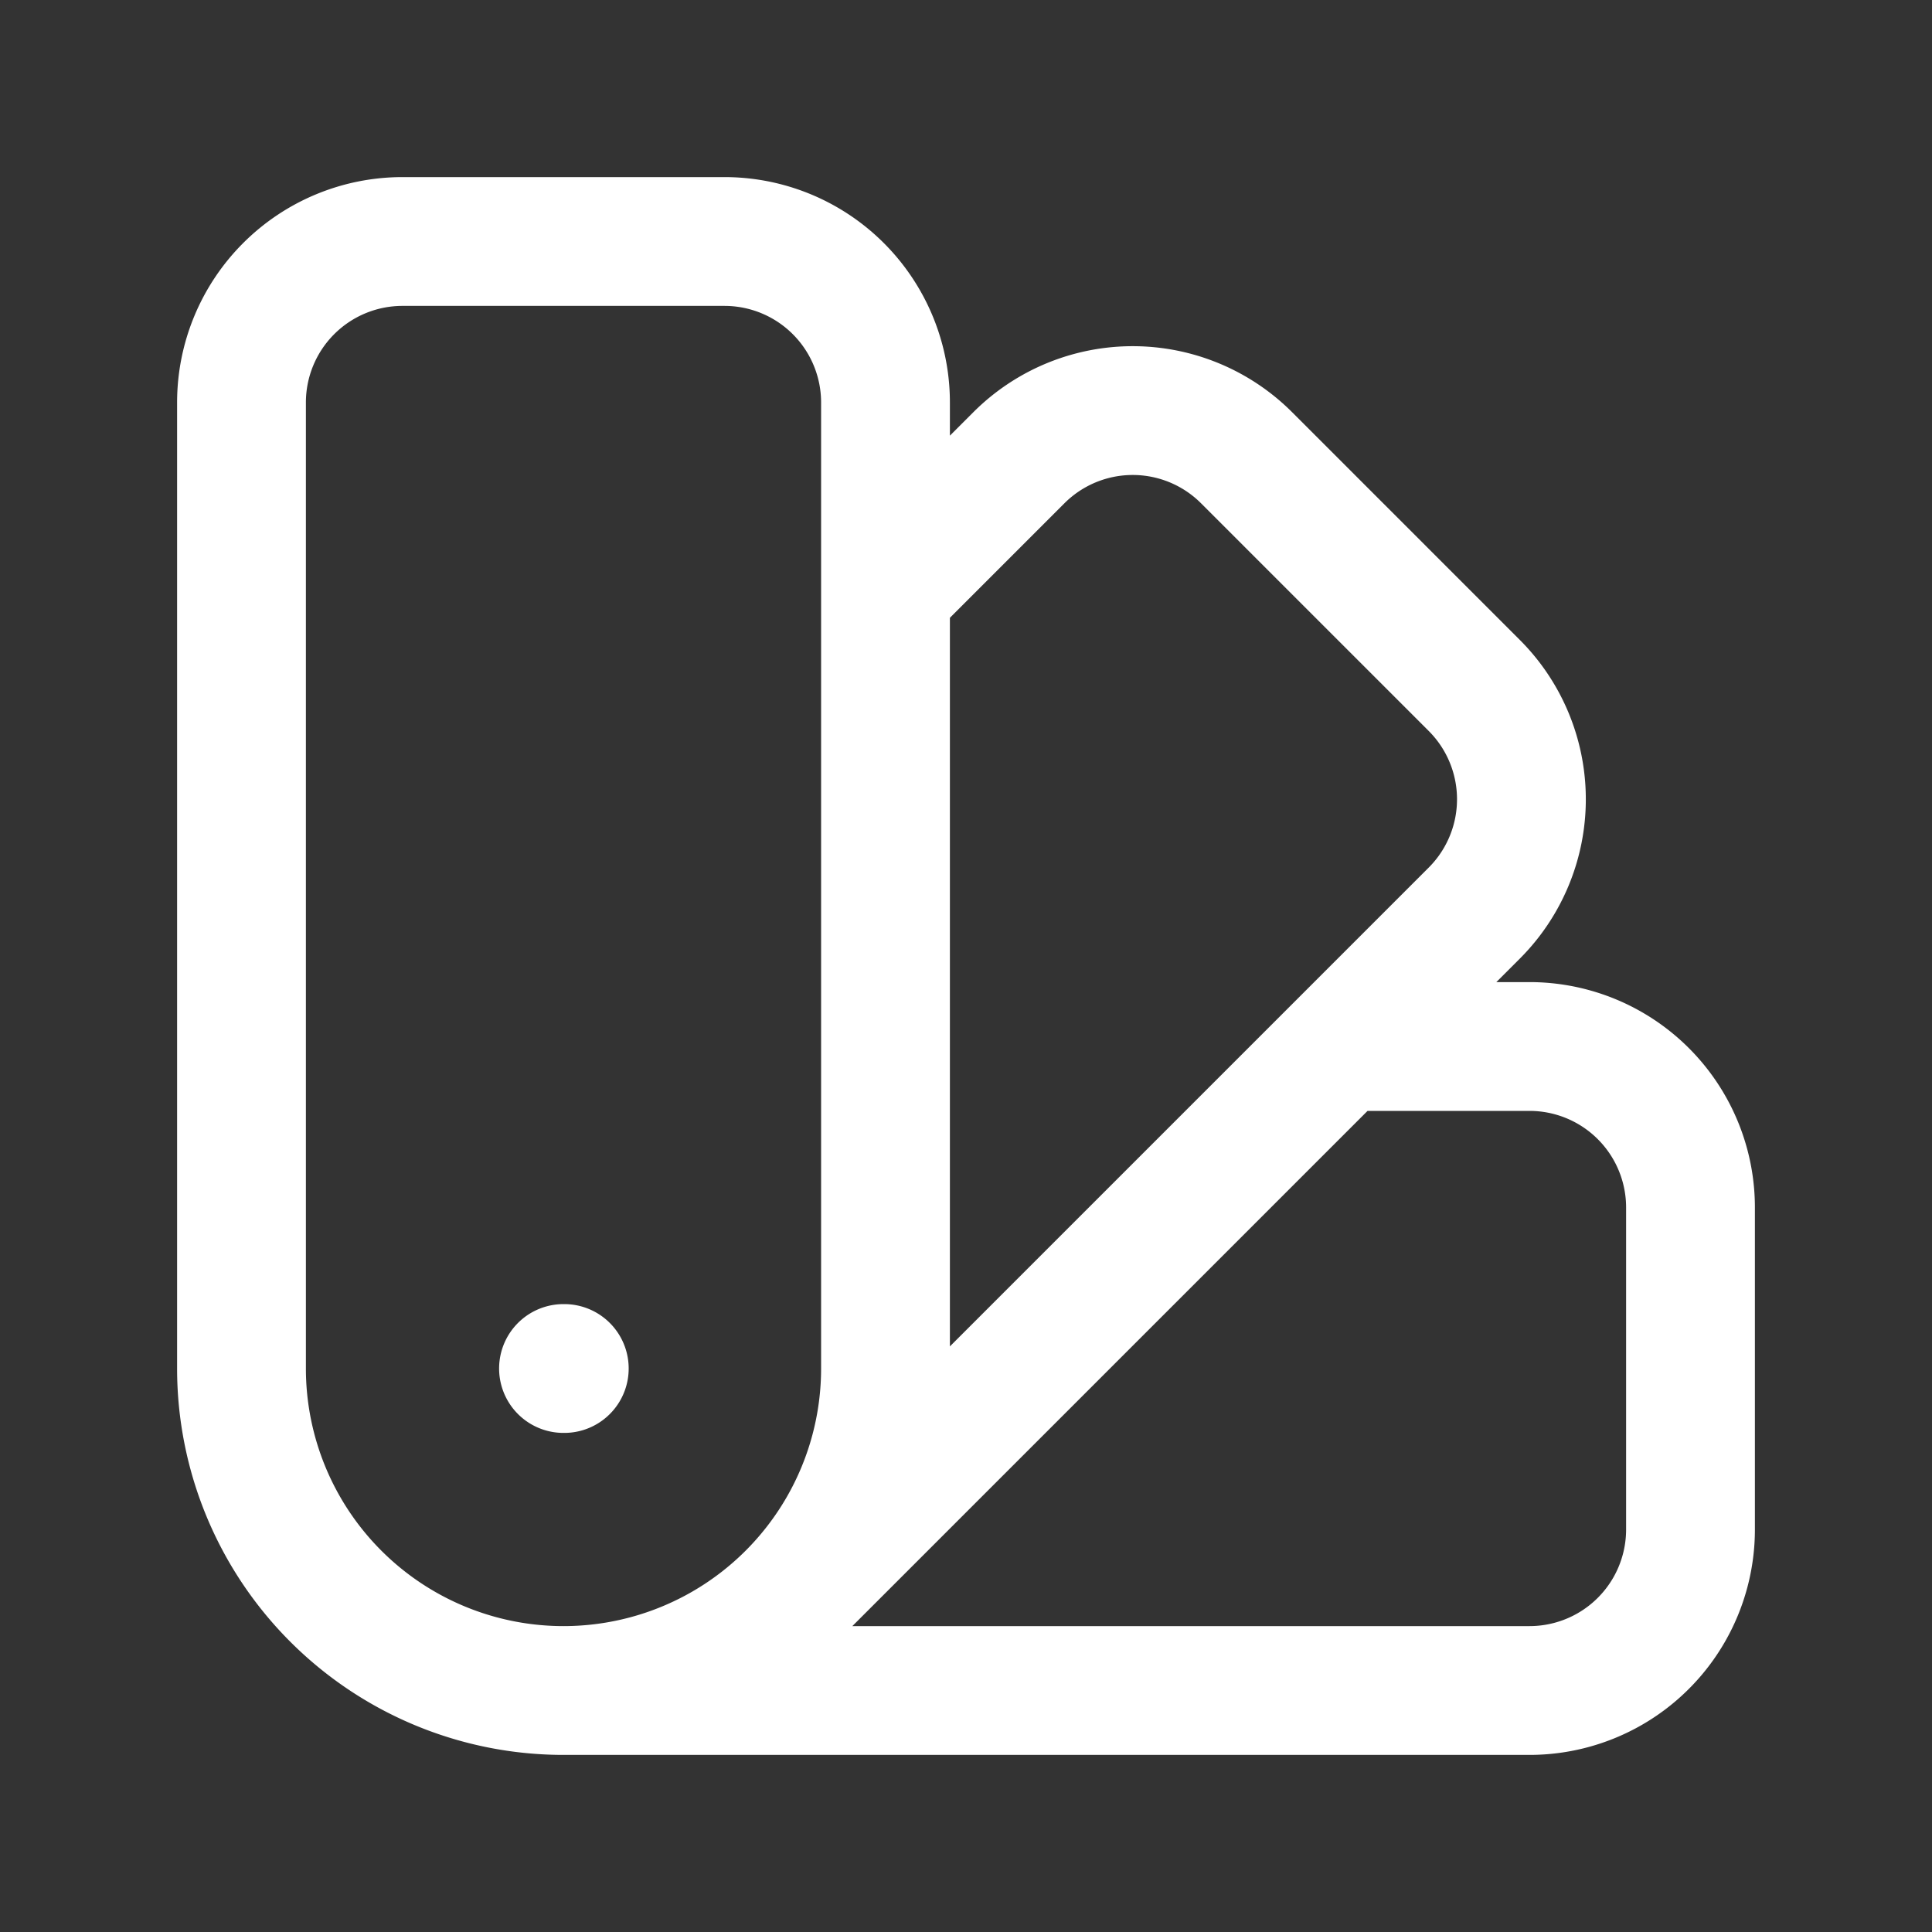
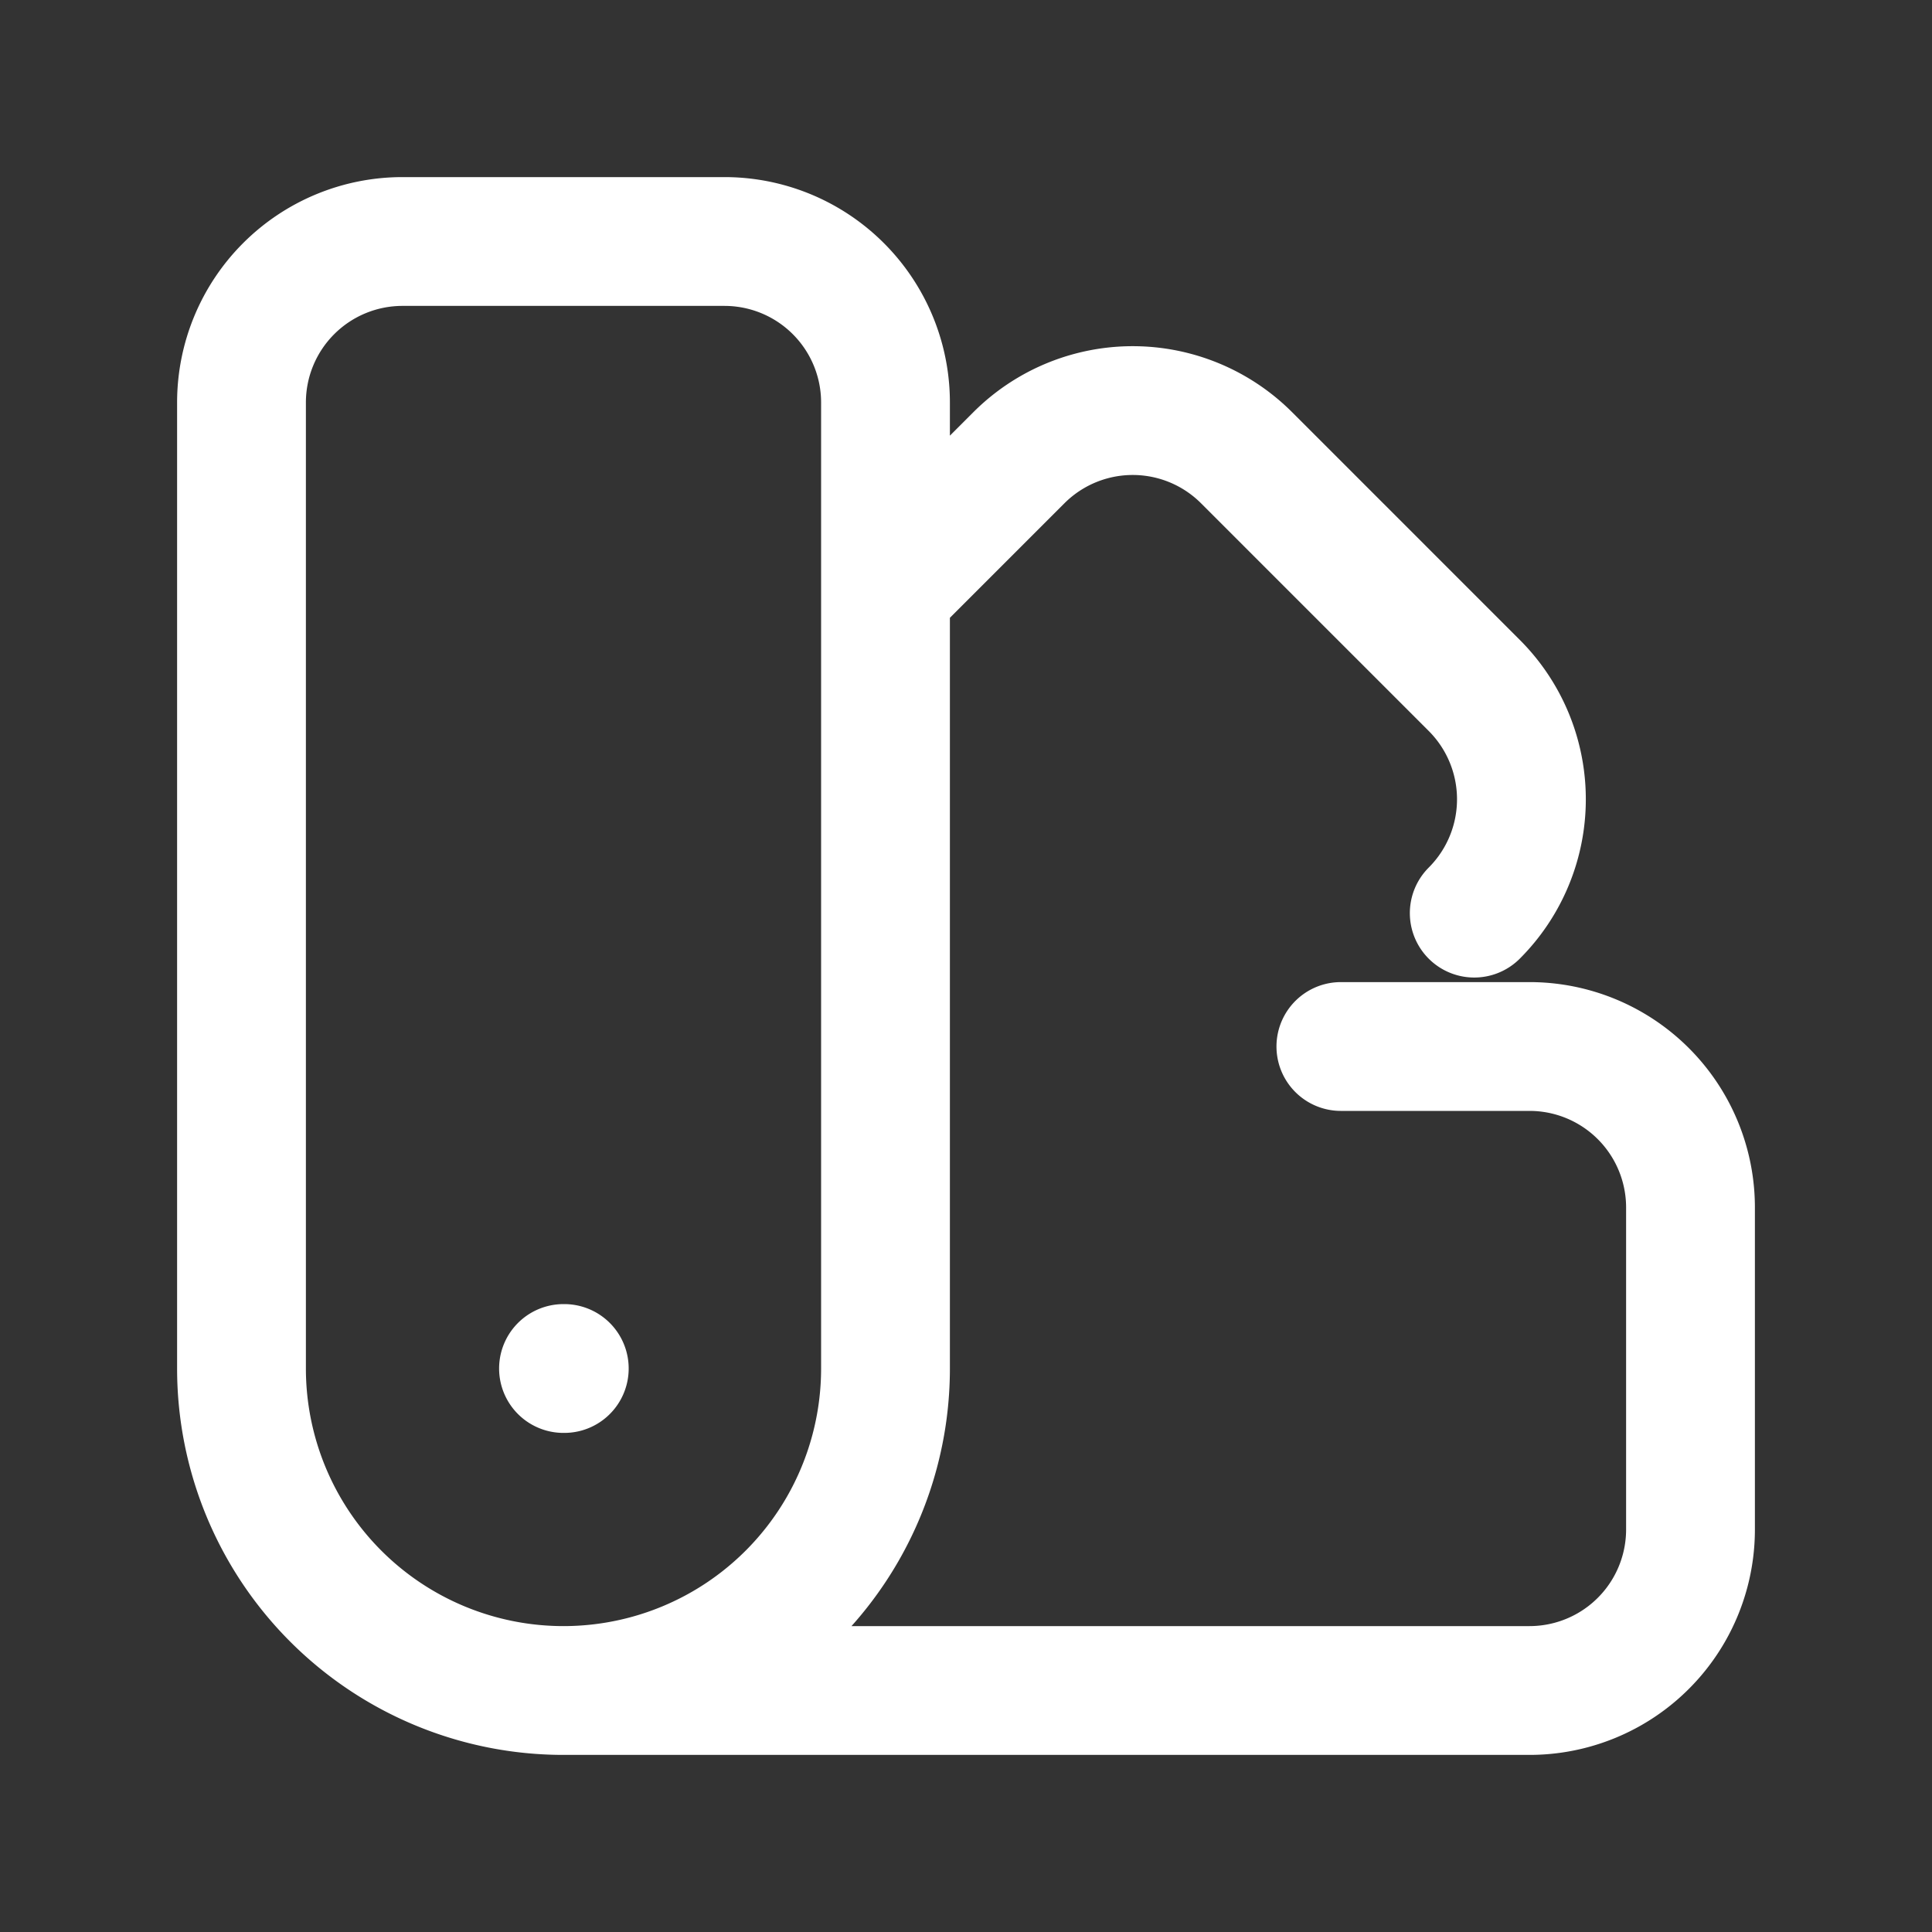
<svg xmlns="http://www.w3.org/2000/svg" width="30" height="30" fill="none">
  <rect width="100%" height="100%" fill="#333333" stroke="none" />
-   <path stroke="#fff" stroke-linecap="round" stroke-linejoin="round" stroke-width="2" d="M8.75 26.25a5 5 0 0 1-5-5v-15a2.5 2.5 0 0 1 2.5-2.5h5a2.5 2.5 0 0 1 2.5 2.5v15a5 5 0 0 1-5 5zm0 0h15a2.5 2.5 0 0 0 2.5-2.5v-5a2.5 2.5 0 0 0-2.5-2.5h-2.929M13.75 9.179l2.071-2.071a2.5 2.5 0 0 1 3.536 0l3.535 3.535a2.5 2.5 0 0 1 0 3.536L12.286 24.785M8.75 21.25h.012" />
+   <path stroke="#fff" stroke-linecap="round" stroke-linejoin="round" stroke-width="2" d="M8.75 26.25a5 5 0 0 1-5-5v-15a2.5 2.5 0 0 1 2.5-2.5h5a2.5 2.5 0 0 1 2.5 2.5v15a5 5 0 0 1-5 5zm0 0h15a2.5 2.5 0 0 0 2.5-2.5v-5a2.5 2.5 0 0 0-2.5-2.5h-2.929M13.75 9.179l2.071-2.071a2.5 2.5 0 0 1 3.536 0l3.535 3.535a2.5 2.5 0 0 1 0 3.536M8.75 21.25h.012" />
</svg>